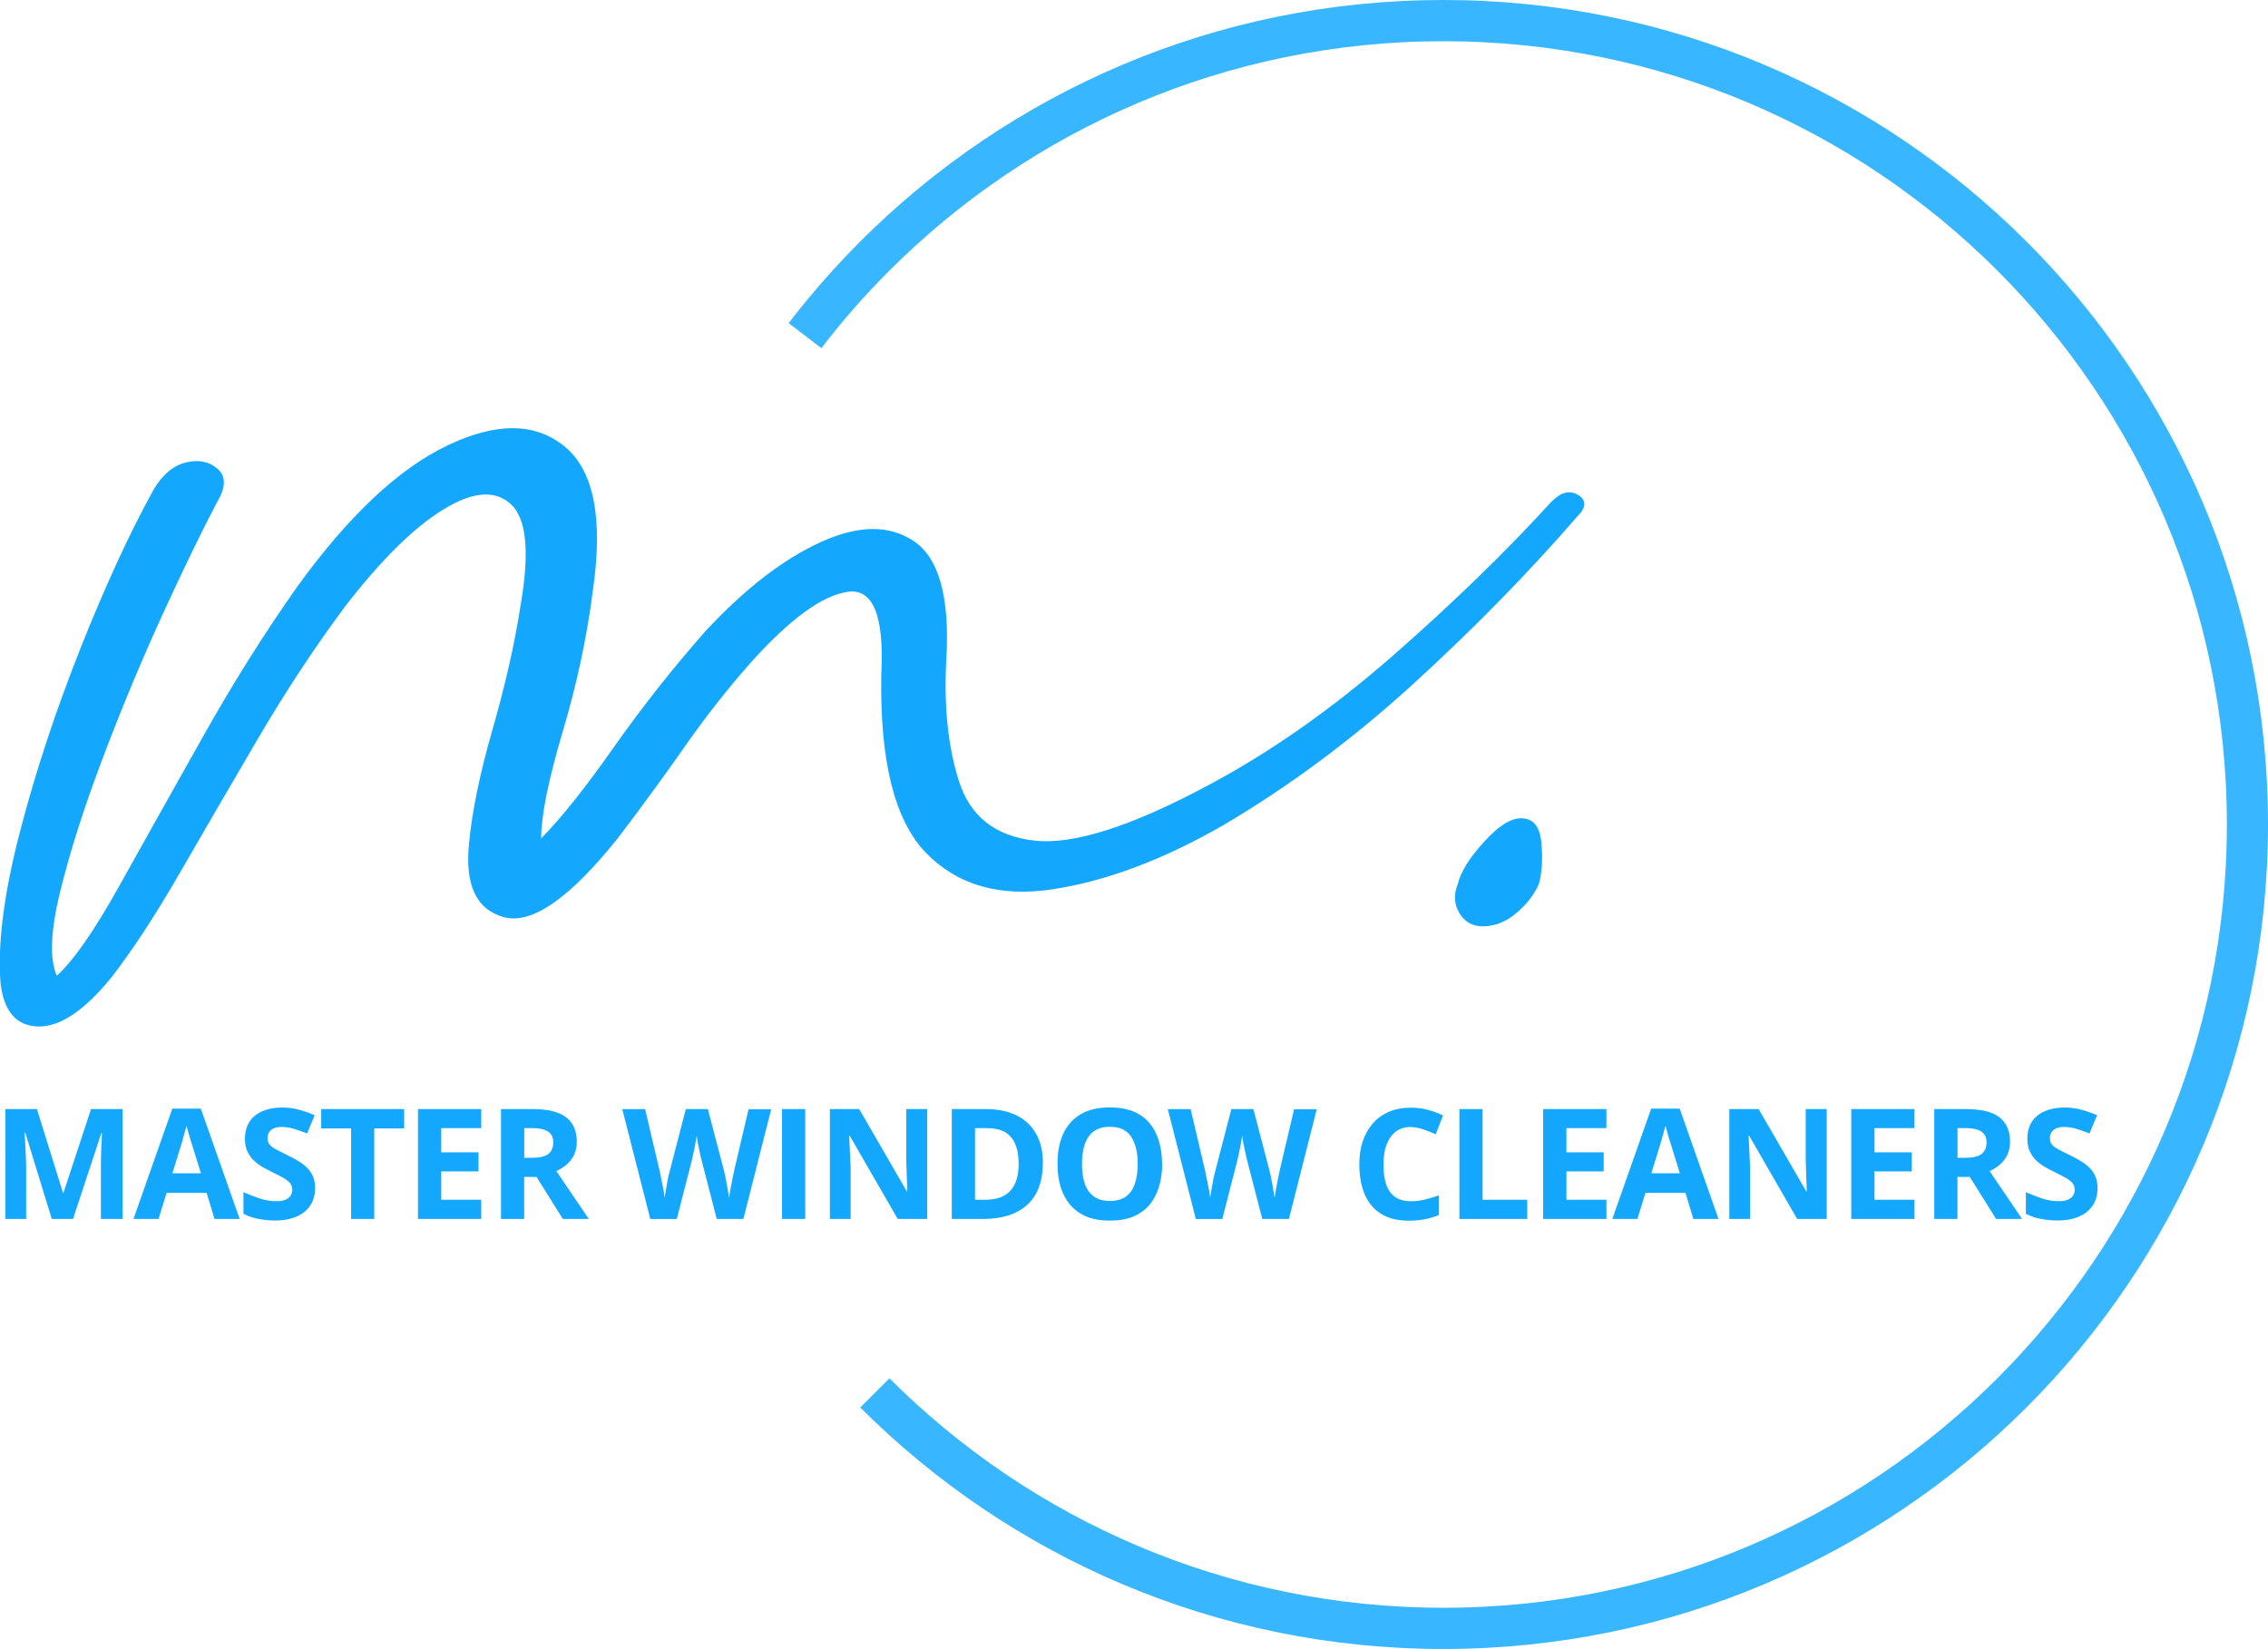
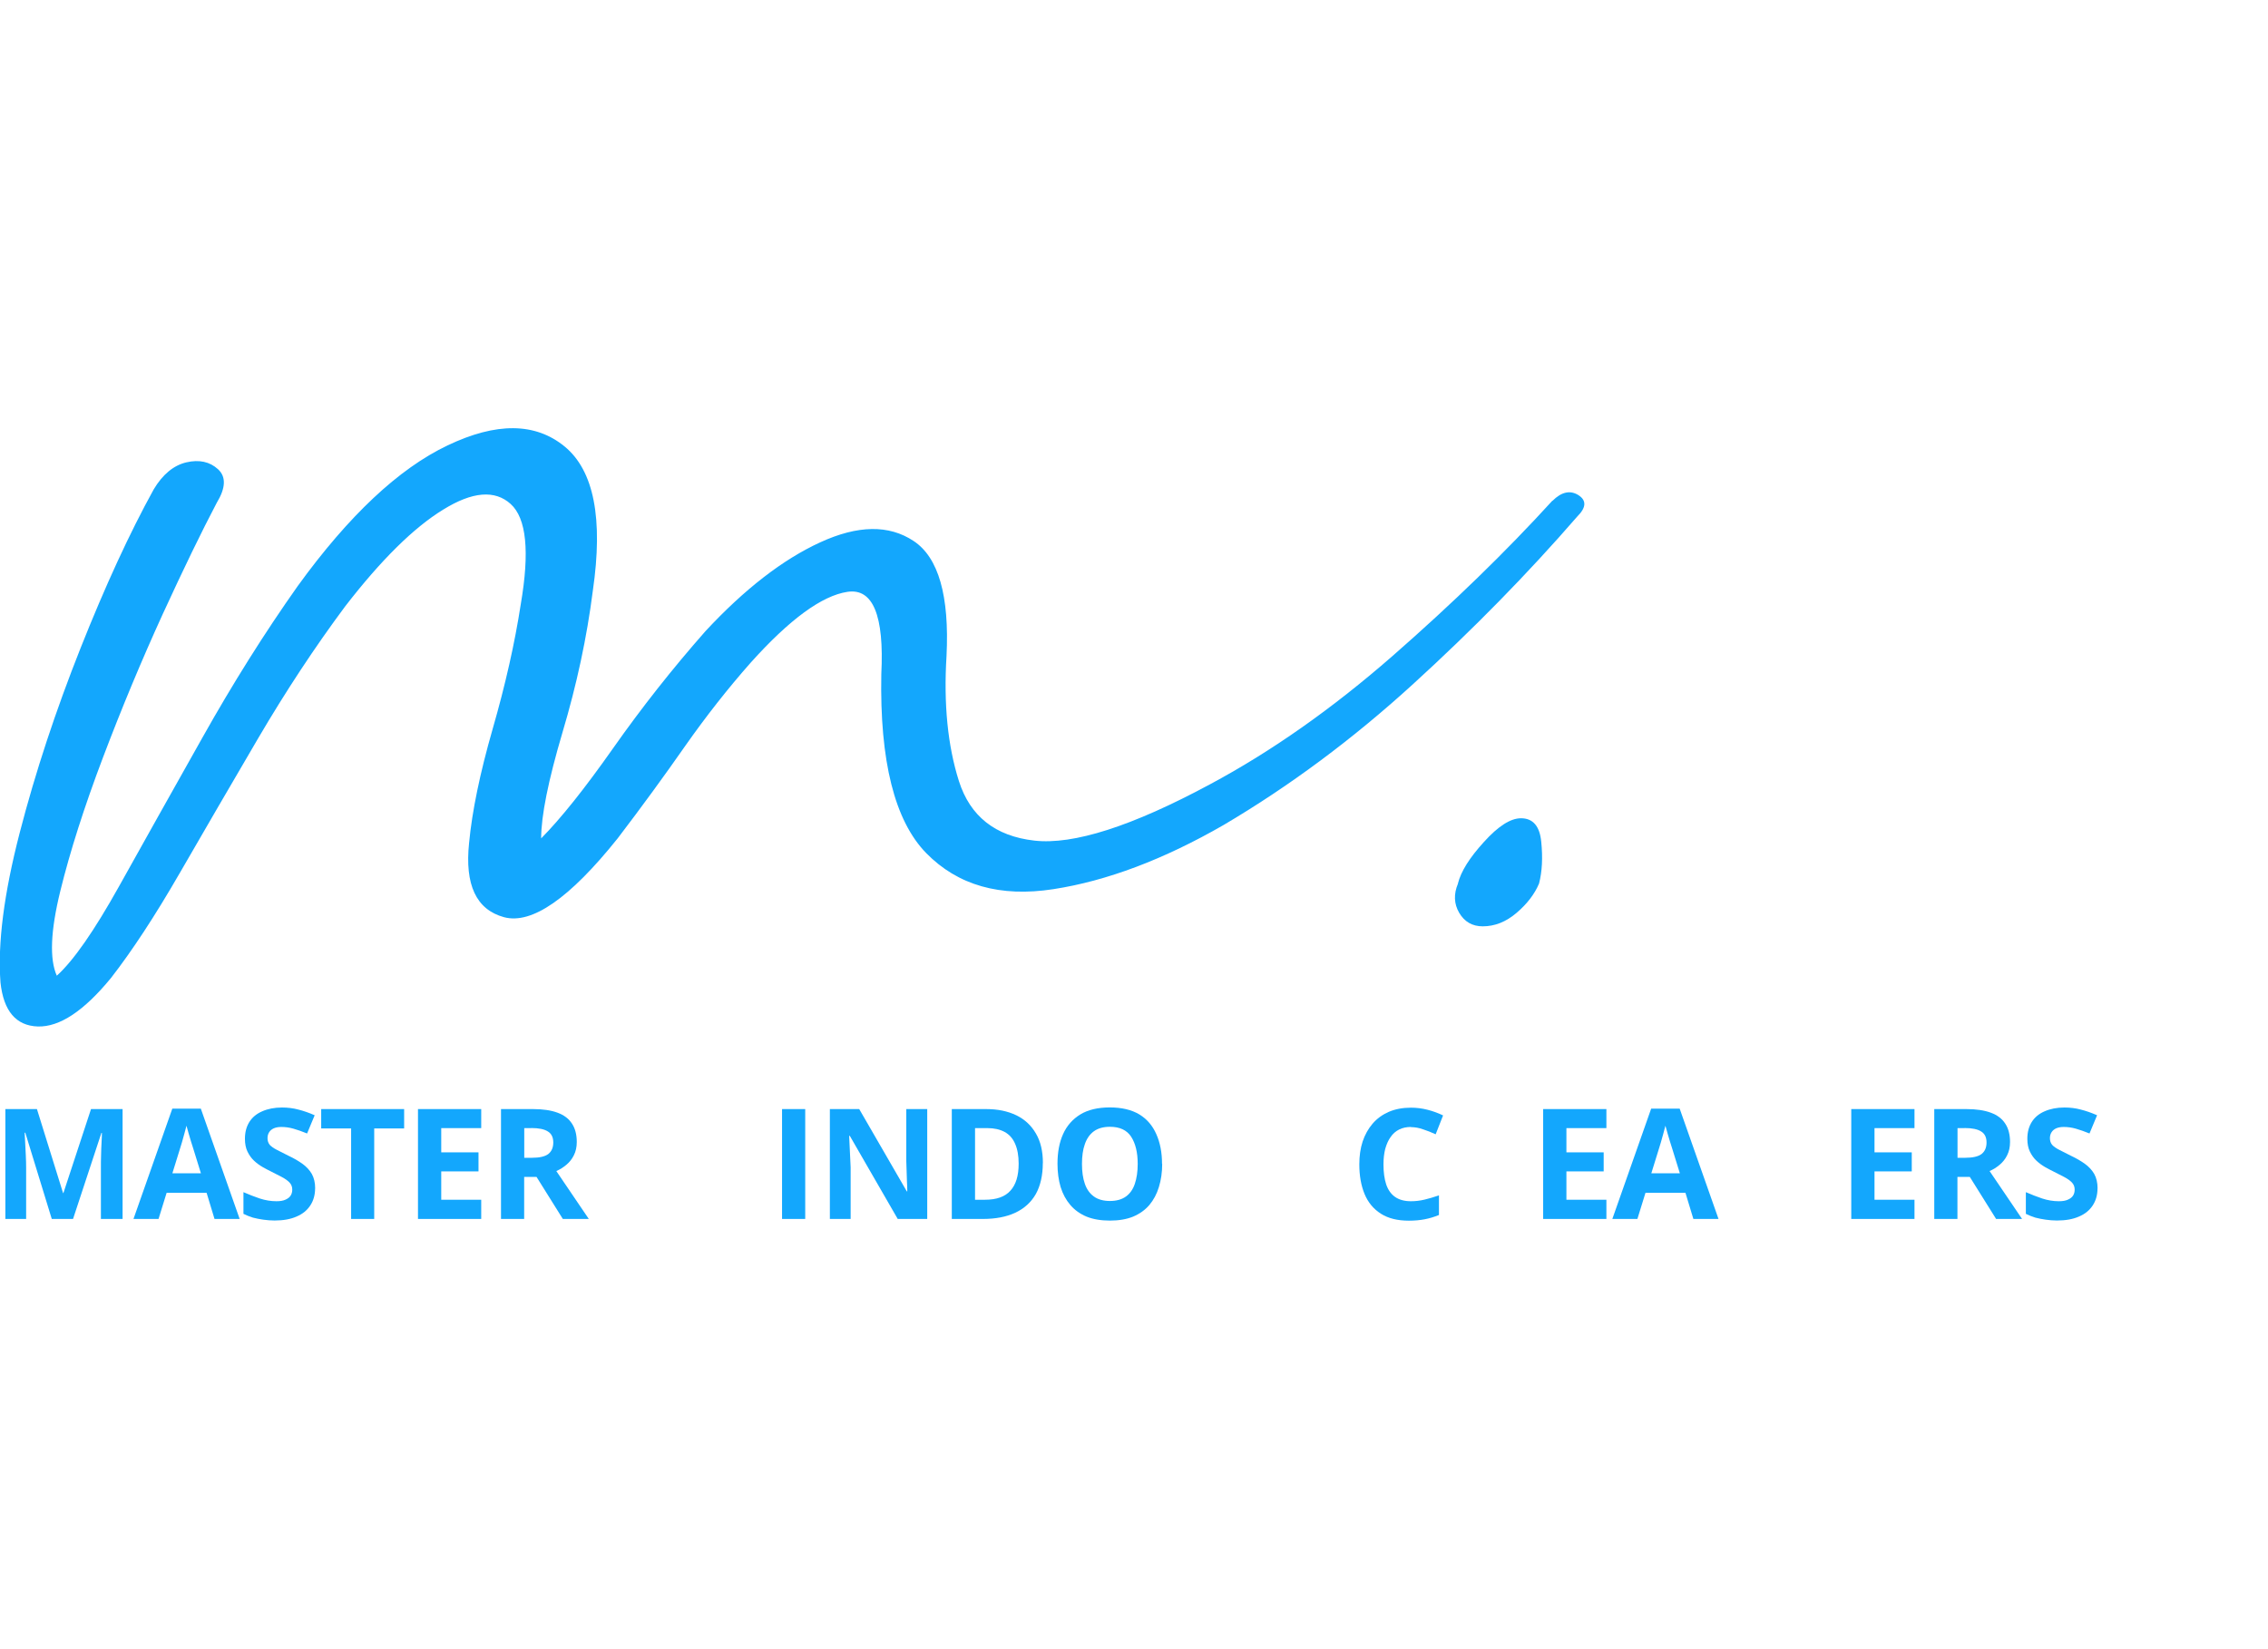
<svg xmlns="http://www.w3.org/2000/svg" id="Layer_2" data-name="Layer 2" viewBox="0 0 275.1 200.05">
  <defs>
    <style>      .cls-1, .cls-2 {        fill: none;      }      .cls-1, .cls-3 {        stroke-width: 0px;      }      .cls-4 {        clip-path: url(#clippath);      }      .cls-2 {        stroke: #38b6ff;        stroke-width: 10px;      }      .cls-3 {        fill: #13a7fd;      }    </style>
    <clipPath id="clippath">
-       <path class="cls-1" d="M175.07,0c-55.24,0-100.02,44.78-100.02,100.02s44.78,100.03,100.02,100.03,100.03-44.78,100.03-100.03S230.31,0,175.07,0Z" />
-     </clipPath>
+       </clipPath>
  </defs>
  <g id="Layer_1-2" data-name="Layer 1">
    <g>
      <g class="cls-4">
        <path class="cls-2" d="M104.35,170.75c18.1,18.1,43.11,29.3,70.73,29.3s52.63-11.2,70.73-29.3,29.3-43.11,29.3-70.73-11.2-52.63-29.3-70.73S202.69,0,175.07,0s-52.63,11.2-70.73,29.3c-3.1,3.1-6.01,6.41-8.68,9.9" />
      </g>
      <g>
        <path class="cls-3" d="M188.31,60.76c1.09-1.09,2.15-1.32,3.15-.69,1,.64.95,1.51-.15,2.6-6,6.92-12.65,13.7-19.94,20.35-7.28,6.64-14.93,12.33-22.94,17.06-7.29,4.2-14.18,6.79-20.65,7.79-6.46,1-11.6-.46-15.44-4.38-3.82-3.92-5.64-11.15-5.44-21.71.36-7.11-1.01-10.44-4.1-9.98-3.1.46-7.02,3.33-11.75,8.6-2.74,3.1-5.39,6.47-7.94,10.1-2.54,3.64-5.27,7.38-8.19,11.21-5.82,7.28-10.42,10.47-13.79,9.56-3.36-.92-4.77-3.92-4.23-9.02.36-3.82,1.31-8.42,2.85-13.79,1.55-5.38,2.69-10.43,3.42-15.17,1.09-6.38.69-10.42-1.23-12.15-1.91-1.73-4.64-1.51-8.19.69-3.56,2.18-7.52,6.09-11.88,11.73-3.66,4.92-7.17,10.24-10.54,15.98-3.36,5.74-6.54,11.2-9.54,16.4-3,5.2-5.78,9.43-8.33,12.71-3.28,4-6.23,5.96-8.88,5.88-2.64-.09-4.15-1.88-4.52-5.33-.36-4.73.42-10.79,2.33-18.17s4.38-14.84,7.38-22.4c3-7.55,5.96-13.98,8.88-19.27,1.09-1.82,2.42-2.91,3.96-3.27,1.55-.36,2.83-.08,3.83.83,1,.91.95,2.27-.15,4.08-1.82,3.46-4.01,7.97-6.56,13.52-2.54,5.56-4.95,11.34-7.23,17.35-2.28,6.02-4.01,11.43-5.19,16.25-1.18,4.82-1.32,8.24-.42,10.25,2.02-1.82,4.52-5.42,7.52-10.79s6.36-11.38,10.1-18.02c3.73-6.65,7.6-12.8,11.6-18.46,6.19-8.55,12.25-14.24,18.17-17.06,5.92-2.83,10.65-2.79,14.21.13,3.55,2.92,4.69,8.74,3.42,17.48-.72,5.66-1.95,11.4-3.69,17.23-1.72,5.82-2.58,10.1-2.58,12.83,2.36-2.38,5.27-6.02,8.73-10.94s7.19-9.65,11.21-14.21c4.73-5.09,9.38-8.69,13.92-10.77,4.55-2.09,8.33-2.15,11.33-.15,3.01,2,4.34,6.65,3.98,13.94-.36,5.82.14,10.88,1.5,15.17,1.36,4.28,4.41,6.69,9.15,7.23,4.73.54,11.84-1.73,21.31-6.83,7.47-4,14.84-9.19,22.13-15.56,7.29-6.38,13.76-12.66,19.4-18.85Z" />
        <path class="cls-3" d="M176.85,107.19c-.54,1.28-.49,2.47.15,3.56.64,1.08,1.59,1.63,2.85,1.63,1.46,0,2.82-.54,4.1-1.63,1.28-1.09,2.19-2.28,2.73-3.56.38-1.46.46-3.14.27-5.04-.18-1.92-1-2.88-2.46-2.88-1.27,0-2.77.96-4.5,2.88-1.74,1.91-2.79,3.58-3.15,5.04Z" />
        <g>
          <path class="cls-3" d="M6.28,147.88l-3.21-10.46h-.08c.01.25.03.63.06,1.13.03.5.05,1.04.08,1.6.03.57.04,1.08.04,1.52v6.21H.65v-13.33h3.83l3.17,10.19h.04l3.35-10.19h3.83v13.33h-2.63v-6.31c0-.42,0-.9.02-1.44.01-.55.03-1.07.06-1.56.03-.5.04-.88.04-1.13h-.06l-3.44,10.44h-2.6Z" />
-           <path class="cls-3" d="M26.02,147.88l-.96-3.17h-4.85l-.98,3.17h-3.04l4.71-13.38h3.46l4.71,13.38h-3.04ZM24.37,142.34l-.96-3.1c-.06-.21-.14-.47-.25-.79-.1-.32-.2-.65-.29-.98-.1-.34-.18-.65-.25-.9-.06.25-.14.56-.25.94-.1.36-.2.71-.29,1.04-.1.32-.17.55-.21.69l-.96,3.1h3.46Z" />
+           <path class="cls-3" d="M26.02,147.88l-.96-3.17h-4.85l-.98,3.17h-3.04l4.71-13.38h3.46l4.71,13.38h-3.04M24.37,142.34l-.96-3.1c-.06-.21-.14-.47-.25-.79-.1-.32-.2-.65-.29-.98-.1-.34-.18-.65-.25-.9-.06.25-.14.56-.25.94-.1.36-.2.71-.29,1.04-.1.32-.17.55-.21.69l-.96,3.1h3.46Z" />
          <path class="cls-3" d="M38.22,144.18c0,.79-.2,1.48-.58,2.06-.38.58-.93,1.04-1.67,1.35-.72.32-1.61.48-2.67.48-.46,0-.91-.04-1.35-.1-.43-.06-.85-.14-1.27-.25-.41-.13-.79-.28-1.15-.46v-2.63c.64.28,1.3.54,1.98.77.68.22,1.35.33,2.02.33.46,0,.82-.06,1.1-.19.29-.13.5-.29.63-.5s.19-.45.19-.73c0-.33-.11-.61-.33-.85-.22-.23-.54-.46-.94-.67-.39-.21-.83-.43-1.31-.67-.31-.15-.65-.33-1.02-.54-.36-.21-.71-.46-1.04-.77-.32-.3-.58-.67-.79-1.1-.21-.43-.31-.95-.31-1.56,0-.79.18-1.47.54-2.04.36-.57.88-1,1.56-1.29.68-.3,1.48-.46,2.4-.46.69,0,1.35.08,1.98.25.64.16,1.3.39,1.98.69l-.92,2.21c-.61-.25-1.16-.44-1.65-.58-.49-.14-.98-.21-1.48-.21-.36,0-.67.06-.92.17-.24.11-.43.27-.56.48-.13.21-.19.45-.19.71,0,.32.09.59.27.81.19.21.48.41.85.6.38.2.84.43,1.4.71.68.32,1.26.66,1.73,1,.48.35.86.76,1.13,1.23.26.47.4,1.06.4,1.75Z" />
          <path class="cls-3" d="M45.4,147.88h-2.81v-10.98h-3.63v-2.35h10.06v2.35h-3.63v10.98Z" />
          <path class="cls-3" d="M58.37,147.88h-7.67v-13.33h7.67v2.31h-4.85v2.94h4.52v2.31h-4.52v3.44h4.85v2.33Z" />
          <path class="cls-3" d="M64.65,134.55c1.21,0,2.2.15,2.98.44.79.29,1.38.74,1.75,1.33.39.58.58,1.33.58,2.23,0,.61-.12,1.15-.35,1.6-.22.45-.52.83-.9,1.15-.38.32-.79.58-1.23.77l3.94,5.81h-3.15l-3.19-5.1h-1.5v5.1h-2.81v-13.33h3.88ZM64.44,136.86h-.85v3.6h.92c.93,0,1.59-.15,2-.46.4-.32.6-.78.6-1.4s-.22-1.07-.65-1.33c-.43-.28-1.1-.42-2.02-.42Z" />
-           <path class="cls-3" d="M93.55,134.55l-3.38,13.33h-3.23l-1.81-7c-.03-.14-.08-.34-.15-.6-.06-.28-.12-.57-.19-.9-.07-.33-.14-.64-.19-.92-.04-.29-.07-.53-.08-.71-.03.18-.07.42-.13.71-.04.28-.1.58-.17.9-.06.32-.12.62-.19.9-.06.28-.1.49-.15.65l-1.79,6.98h-3.21l-3.4-13.33h2.77l1.71,7.27c.05.22.11.49.17.79.07.31.13.63.19.96.07.33.13.66.19.96.05.31.09.57.1.79.04-.23.08-.51.13-.81.05-.3.11-.61.17-.94.05-.32.11-.61.17-.88.07-.28.13-.5.17-.67l1.94-7.48h2.67l1.96,7.48c.04.16.09.37.15.65.05.28.11.58.17.92.07.32.13.64.17.94.05.31.09.57.13.79.04-.3.09-.67.17-1.1.08-.43.17-.86.25-1.29.09-.44.17-.81.23-1.1l1.71-7.27h2.77Z" />
          <path class="cls-3" d="M94.86,147.88v-13.33h2.81v13.33h-2.81Z" />
          <path class="cls-3" d="M112.47,147.88h-3.58l-5.81-10.08h-.08c.03.42.05.84.06,1.27.03.43.05.85.06,1.27.01.42.03.84.06,1.27v6.27h-2.52v-13.33h3.56l5.77,9.98h.06c0-.4-.02-.8-.04-1.21-.02-.42-.03-.82-.04-1.23-.02-.42-.03-.82-.04-1.23v-6.31h2.54v13.33Z" />
          <path class="cls-3" d="M126.49,141.09c0,1.5-.29,2.76-.85,3.77-.57,1-1.41,1.76-2.5,2.27-1.08.5-2.39.75-3.92.75h-3.77v-13.33h4.17c1.4,0,2.61.25,3.65.75,1.03.5,1.82,1.24,2.38,2.21.57.96.85,2.16.85,3.58ZM123.56,141.18c0-.98-.15-1.8-.44-2.44-.28-.64-.7-1.11-1.27-1.42-.56-.3-1.25-.46-2.08-.46h-1.5v8.69h1.21c1.39,0,2.42-.36,3.08-1.1.67-.73,1-1.82,1-3.27Z" />
          <path class="cls-3" d="M140.97,141.2c0,1.03-.14,1.97-.4,2.81-.25.83-.64,1.56-1.15,2.17-.52.61-1.18,1.08-1.98,1.42-.79.32-1.73.48-2.81.48s-2.04-.16-2.83-.48c-.79-.33-1.45-.8-1.98-1.42-.52-.61-.91-1.33-1.17-2.17-.25-.84-.38-1.79-.38-2.83,0-1.38.22-2.57.67-3.58.46-1.03,1.16-1.82,2.1-2.4.94-.57,2.14-.85,3.58-.85s2.65.29,3.58.85c.93.57,1.61,1.37,2.06,2.4.46,1.03.69,2.23.69,3.6ZM131.24,141.2c0,.93.11,1.74.35,2.42.23.67.6,1.18,1.1,1.54.5.36,1.15.54,1.94.54s1.44-.18,1.94-.54c.5-.36.86-.88,1.08-1.54.23-.68.35-1.48.35-2.42,0-1.39-.27-2.48-.79-3.29-.52-.8-1.38-1.21-2.58-1.21-.79,0-1.44.18-1.94.54-.5.36-.87.89-1.1,1.56-.24.67-.35,1.47-.35,2.4Z" />
-           <path class="cls-3" d="M159.72,134.55l-3.38,13.33h-3.23l-1.81-7c-.03-.14-.08-.34-.15-.6-.06-.28-.12-.57-.19-.9-.07-.33-.14-.64-.19-.92-.04-.29-.07-.53-.08-.71-.03.18-.07.42-.13.71-.04.28-.1.58-.17.9-.06.32-.12.62-.19.9-.06.28-.1.49-.15.65l-1.79,6.98h-3.21l-3.4-13.33h2.77l1.71,7.27c.05.22.11.49.17.79.07.31.13.63.19.96.07.33.13.66.19.96.05.31.09.57.1.79.04-.23.08-.51.13-.81.05-.3.11-.61.17-.94.05-.32.11-.61.17-.88.07-.28.13-.5.17-.67l1.94-7.48h2.67l1.96,7.48c.04.16.09.37.15.65.05.28.11.58.17.92.07.32.13.64.17.94.05.31.09.57.13.79.04-.3.09-.67.17-1.1.08-.43.17-.86.25-1.29.09-.44.17-.81.23-1.1l1.71-7.27h2.77Z" />
          <path class="cls-3" d="M171.15,136.72c-.54,0-1.02.1-1.44.31s-.77.52-1.04.92c-.28.39-.49.87-.65,1.44-.14.56-.21,1.18-.21,1.88,0,.95.11,1.75.33,2.42.23.67.59,1.18,1.08,1.52.5.35,1.14.52,1.92.52.54,0,1.08-.06,1.63-.19s1.13-.3,1.77-.52v2.38c-.58.24-1.16.41-1.73.52-.57.11-1.21.17-1.92.17-1.38,0-2.51-.28-3.4-.85-.89-.57-1.55-1.36-1.98-2.4-.42-1.03-.63-2.22-.63-3.58,0-1.01.13-1.94.4-2.77.28-.83.68-1.55,1.21-2.17.54-.63,1.2-1.1,1.98-1.44.78-.33,1.67-.5,2.67-.5.67,0,1.33.08,2,.25s1.3.4,1.9.69l-.9,2.29c-.5-.23-1.01-.44-1.52-.6-.5-.18-.99-.27-1.48-.27Z" />
-           <path class="cls-3" d="M177.02,147.88v-13.33h2.81v11h5.42v2.33h-8.23Z" />
          <path class="cls-3" d="M194.85,147.88h-7.67v-13.33h7.67v2.31h-4.85v2.94h4.52v2.31h-4.52v3.44h4.85v2.33Z" />
          <path class="cls-3" d="M205.4,147.88l-.96-3.17h-4.85l-.98,3.17h-3.04l4.71-13.38h3.46l4.71,13.38h-3.04ZM203.76,142.34l-.96-3.1c-.06-.21-.14-.47-.25-.79-.1-.32-.2-.65-.29-.98-.1-.34-.18-.65-.25-.9-.06.25-.14.56-.25.94-.1.36-.2.71-.29,1.04-.1.32-.17.55-.21.69l-.96,3.1h3.46Z" />
-           <path class="cls-3" d="M221.57,147.88h-3.58l-5.81-10.08h-.08c.03.42.05.84.06,1.27.03.43.05.85.06,1.27.01.42.03.84.06,1.27v6.27h-2.52v-13.33h3.56l5.77,9.98h.06c0-.4-.02-.8-.04-1.21-.02-.42-.03-.82-.04-1.23-.02-.42-.03-.82-.04-1.23v-6.31h2.54v13.33Z" />
          <path class="cls-3" d="M232.22,147.88h-7.67v-13.33h7.67v2.31h-4.85v2.94h4.52v2.31h-4.52v3.44h4.85v2.33Z" />
          <path class="cls-3" d="M238.5,134.55c1.21,0,2.2.15,2.98.44.79.29,1.38.74,1.75,1.33.39.58.58,1.33.58,2.23,0,.61-.12,1.15-.35,1.6-.22.45-.52.83-.9,1.15-.38.32-.79.58-1.23.77l3.94,5.81h-3.15l-3.19-5.1h-1.5v5.1h-2.81v-13.33h3.88ZM238.29,136.86h-.85v3.6h.92c.93,0,1.59-.15,2-.46.4-.32.6-.78.6-1.4s-.22-1.07-.65-1.33c-.43-.28-1.1-.42-2.02-.42Z" />
          <path class="cls-3" d="M254.42,144.18c0,.79-.2,1.48-.58,2.06-.38.58-.93,1.04-1.67,1.35-.72.32-1.61.48-2.67.48-.46,0-.91-.04-1.35-.1-.43-.06-.85-.14-1.27-.25-.41-.13-.79-.28-1.15-.46v-2.63c.64.28,1.3.54,1.98.77.68.22,1.35.33,2.02.33.46,0,.82-.06,1.1-.19.29-.13.5-.29.63-.5s.19-.45.19-.73c0-.33-.11-.61-.33-.85-.22-.23-.54-.46-.94-.67-.39-.21-.83-.43-1.31-.67-.31-.15-.65-.33-1.02-.54-.36-.21-.71-.46-1.04-.77-.32-.3-.58-.67-.79-1.1-.21-.43-.31-.95-.31-1.56,0-.79.18-1.47.54-2.04.36-.57.88-1,1.56-1.29.68-.3,1.48-.46,2.4-.46.69,0,1.35.08,1.98.25.64.16,1.3.39,1.98.69l-.92,2.21c-.61-.25-1.16-.44-1.65-.58-.49-.14-.98-.21-1.48-.21-.36,0-.67.06-.92.17-.24.11-.43.27-.56.48-.13.21-.19.45-.19.71,0,.32.09.59.27.81.19.21.48.41.85.6.38.2.84.43,1.4.71.68.32,1.26.66,1.73,1,.48.35.86.76,1.13,1.23.26.47.4,1.06.4,1.75Z" />
        </g>
      </g>
    </g>
  </g>
</svg>